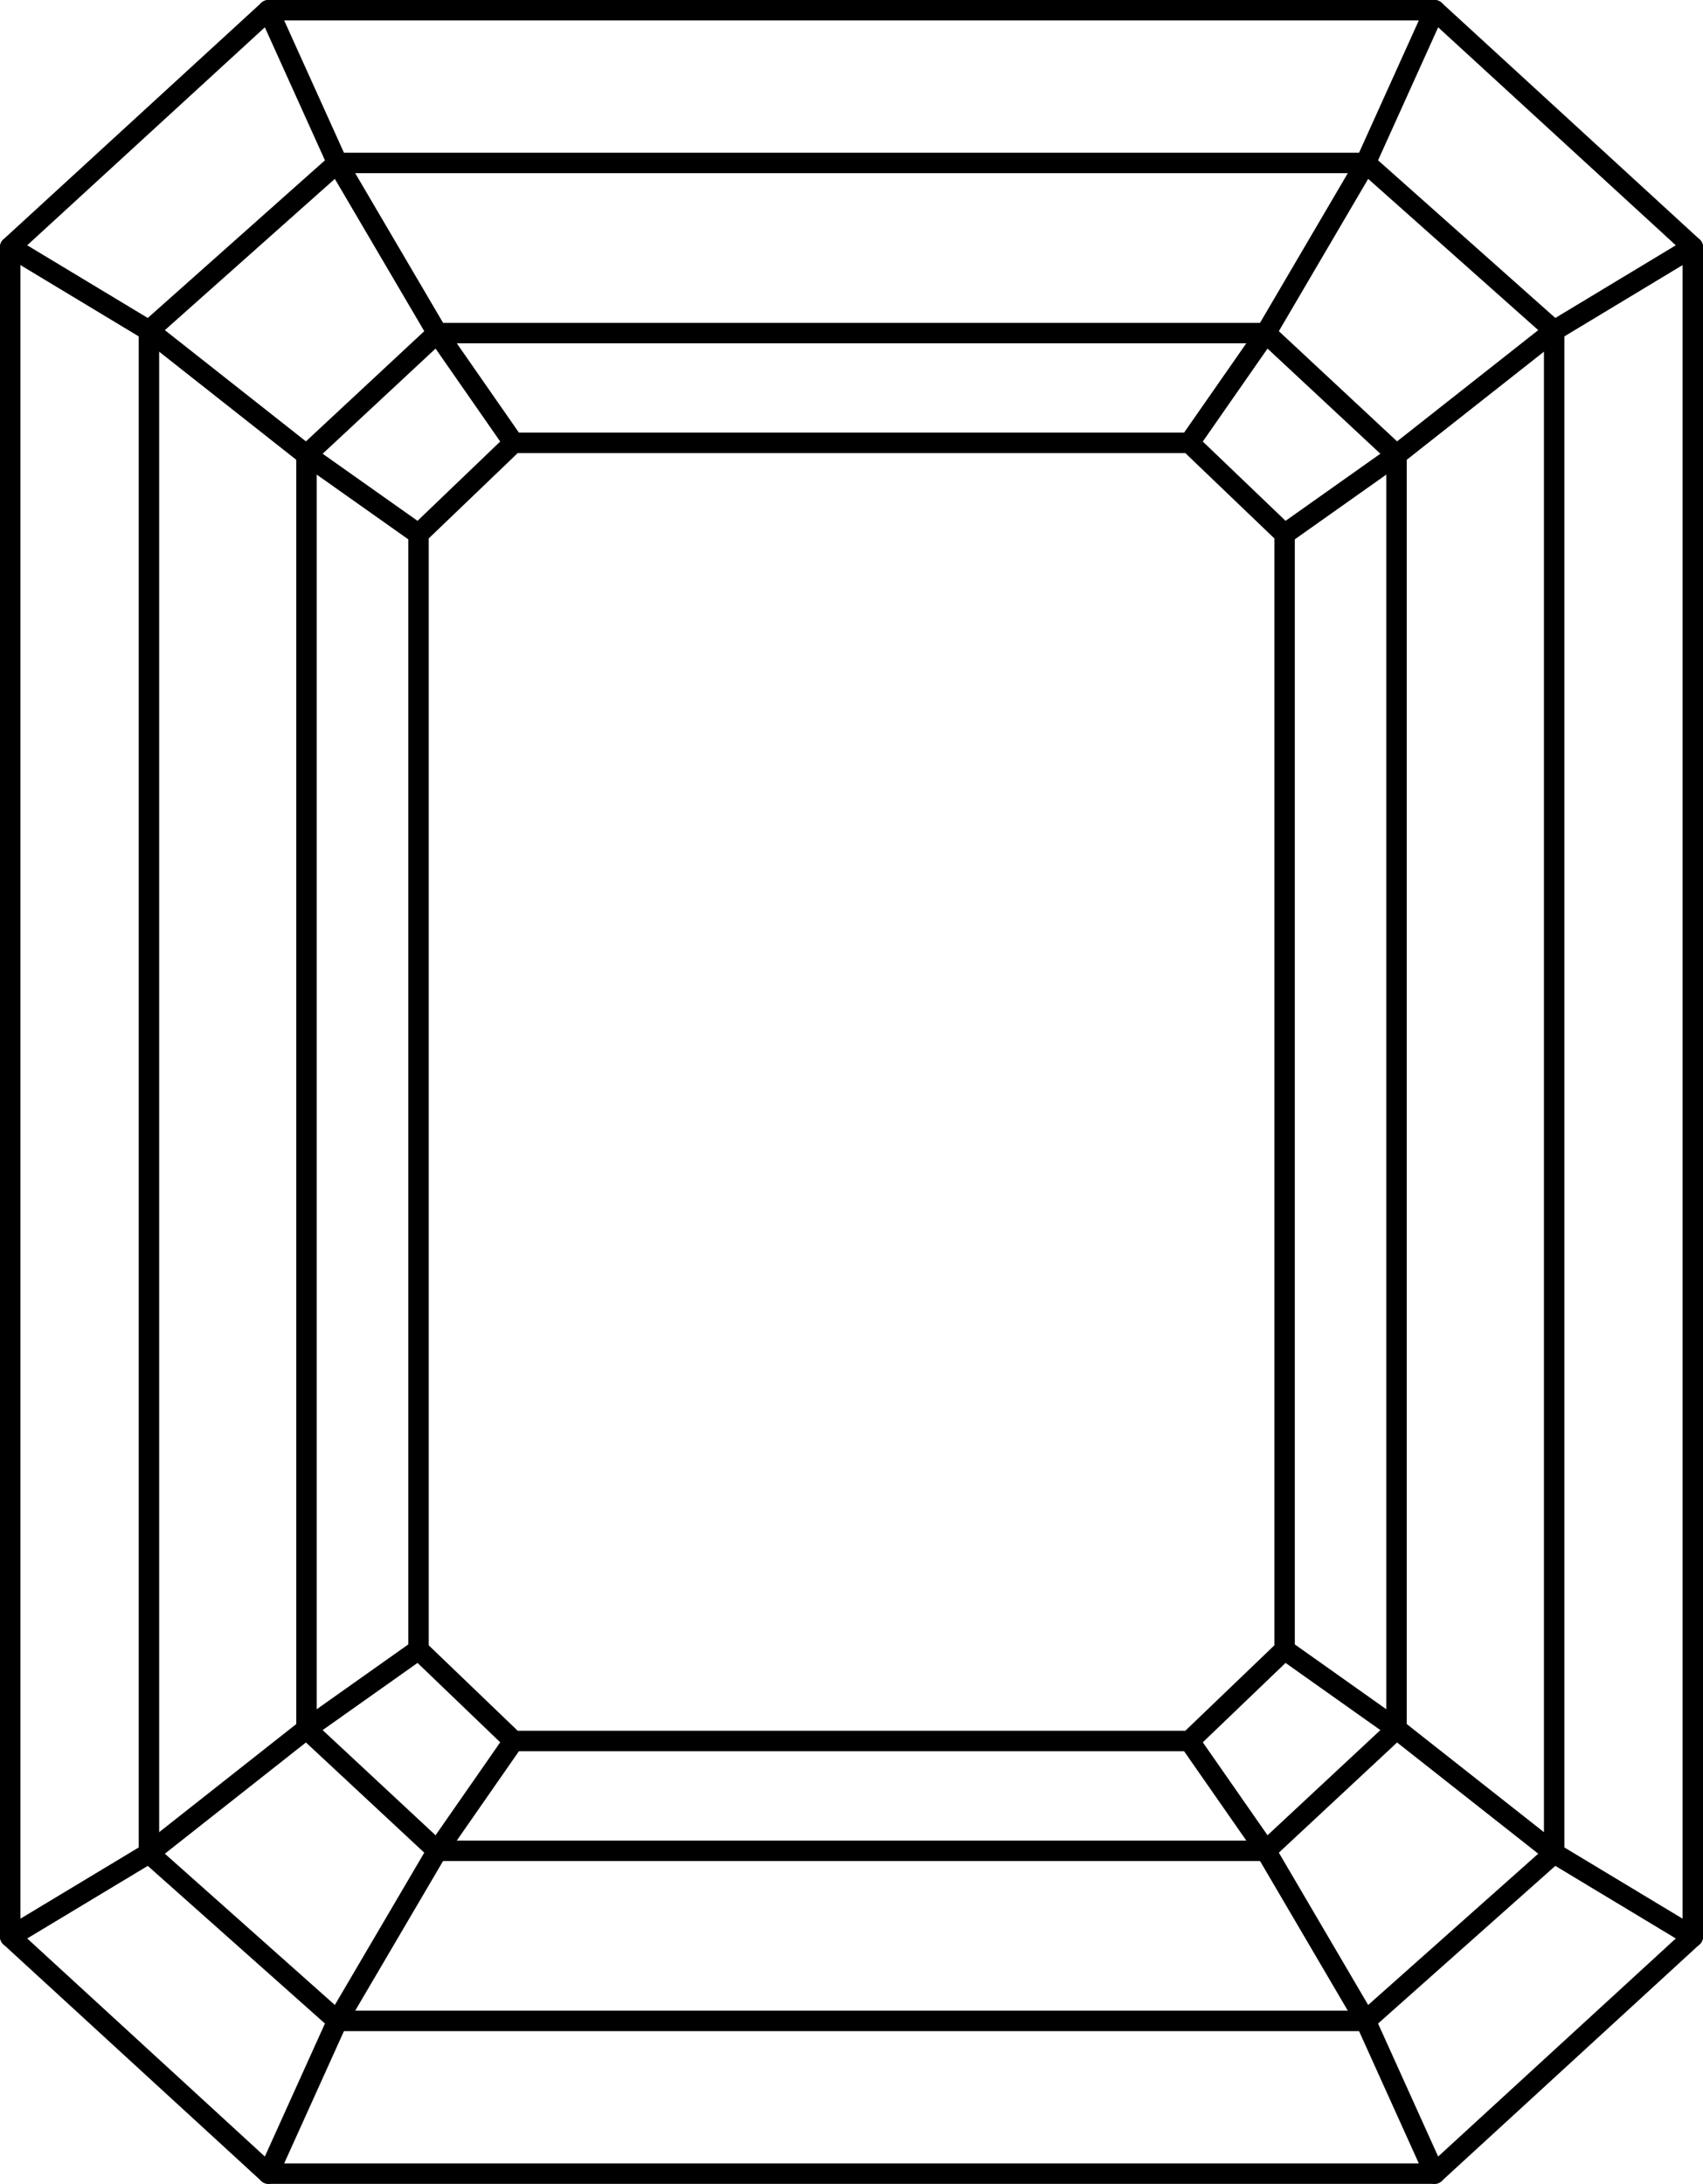
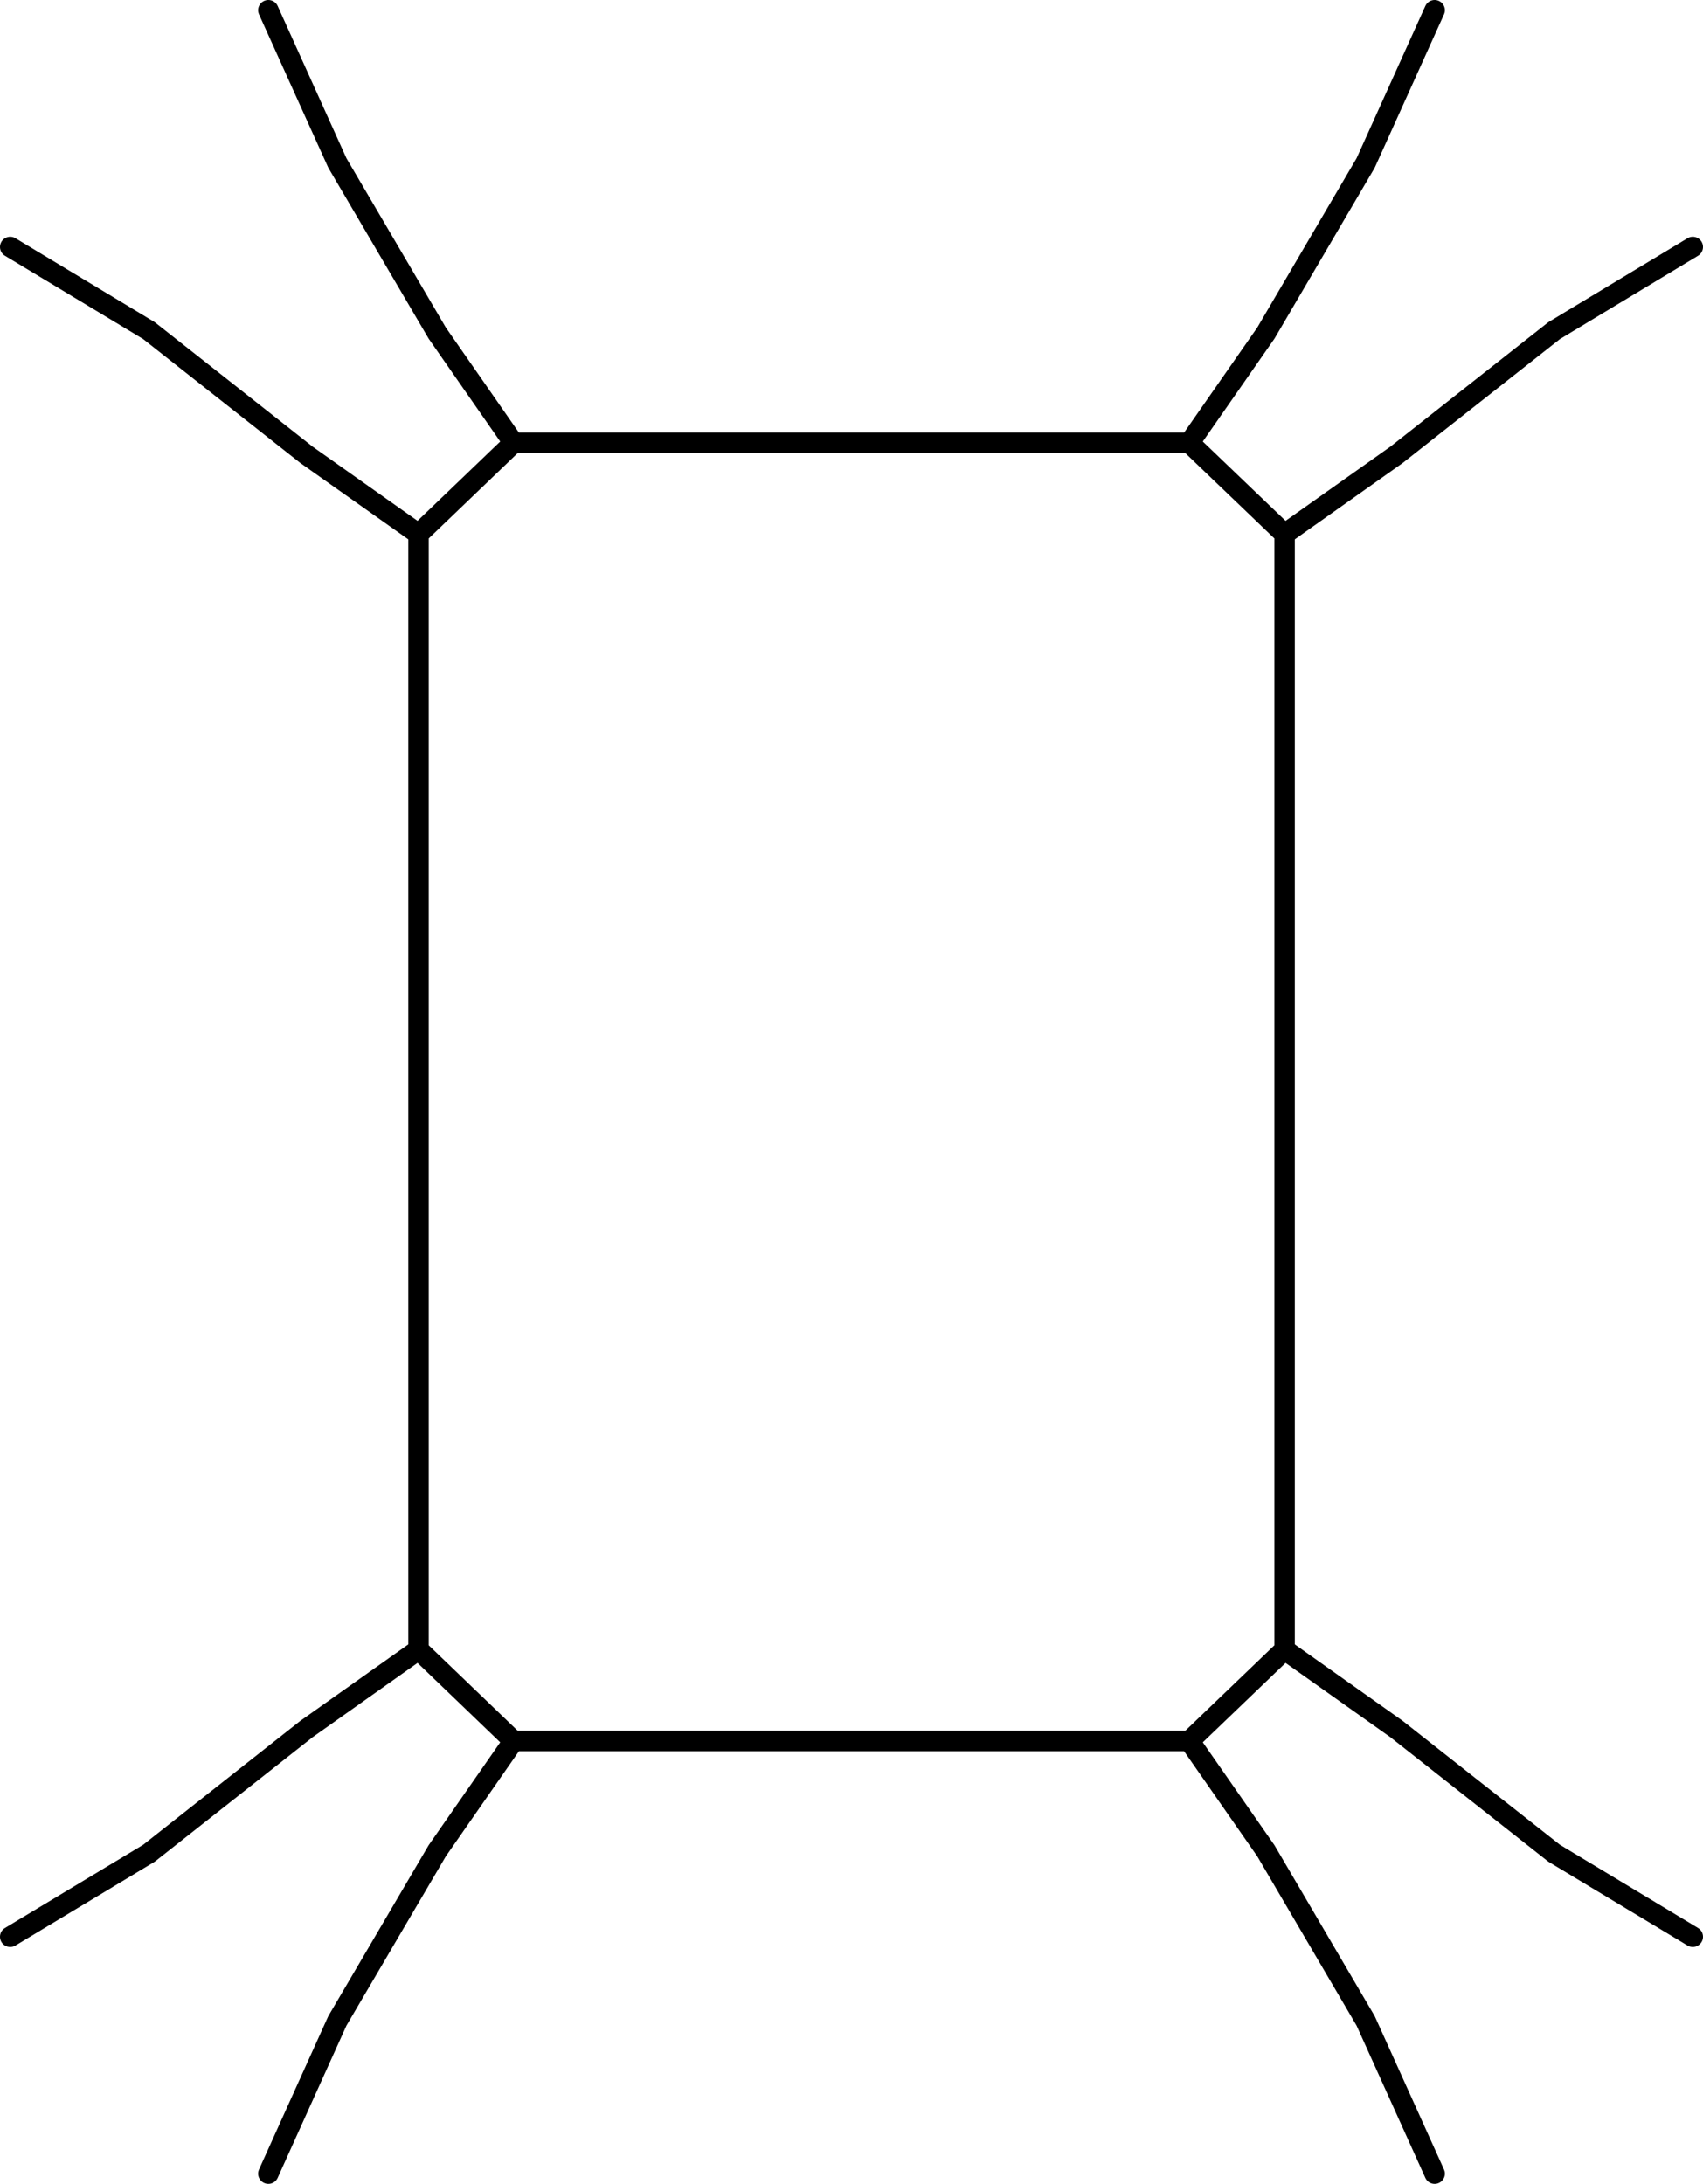
<svg xmlns="http://www.w3.org/2000/svg" viewBox="0 0 166.59 213.62">
  <defs>
    <style>.cls-1{fill:none;stroke:#000;stroke-linecap:round;stroke-linejoin:round;stroke-width:2px}</style>
  </defs>
  <g id="Layer_2" data-name="Layer 2">
    <g id="Слой_1" data-name="Слой 1">
      <path class="cls-1" d="m125.66 161.37 10.95 7.76 15.42 12.15 13.56 8.17M40.94 161.37l-10.96 7.76-15.41 12.15L1 189.45M125.66 52.24l10.95-7.75 15.42-12.15 13.56-8.18M40.94 52.24l-10.96-7.75-15.41-12.15L1 24.16M140.34 212.62l-6.75-14.94-9.76-16.64-7.48-10.74M26.25 212.62 33 197.68l9.77-16.64 7.47-10.74M140.34 1l-6.75 14.94-9.76 16.64-7.48 10.74M26.25 1 33 15.94l9.77 16.64 7.47 10.74M40.94 161.37l9.3 8.93h66.11l9.31-8.93V52.24l-9.31-8.92H50.24l-9.3 8.92v109.13z" />
-       <path class="cls-1" d="m29.98 169.13 12.79 11.91h81.06l12.78-11.91V44.49l-12.78-11.91H42.77L29.98 44.49v124.64z" />
-       <path class="cls-1" d="M14.57 181.28 33 197.68h100.59l18.44-16.4V32.34l-18.44-16.4H33l-18.43 16.4v148.94z" />
-       <path class="cls-1" d="M1 24.16v165.29l25.25 23.17h114.09l25.25-23.17V24.16L140.34 1H26.25L1 24.16z" />
    </g>
  </g>
</svg>